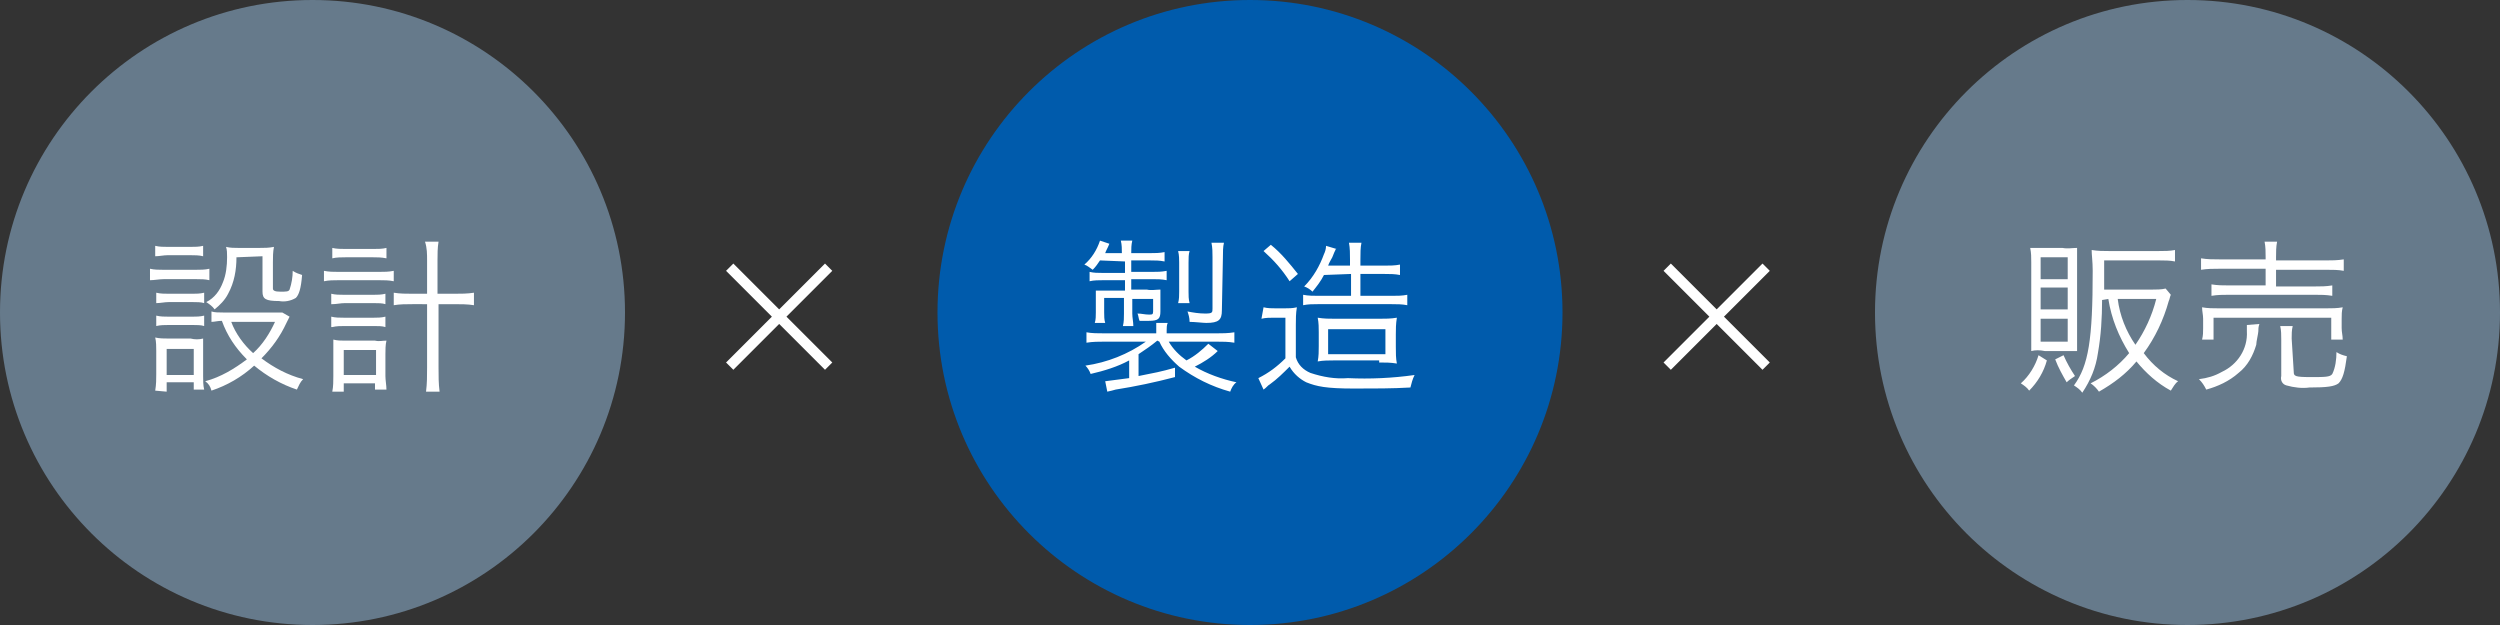
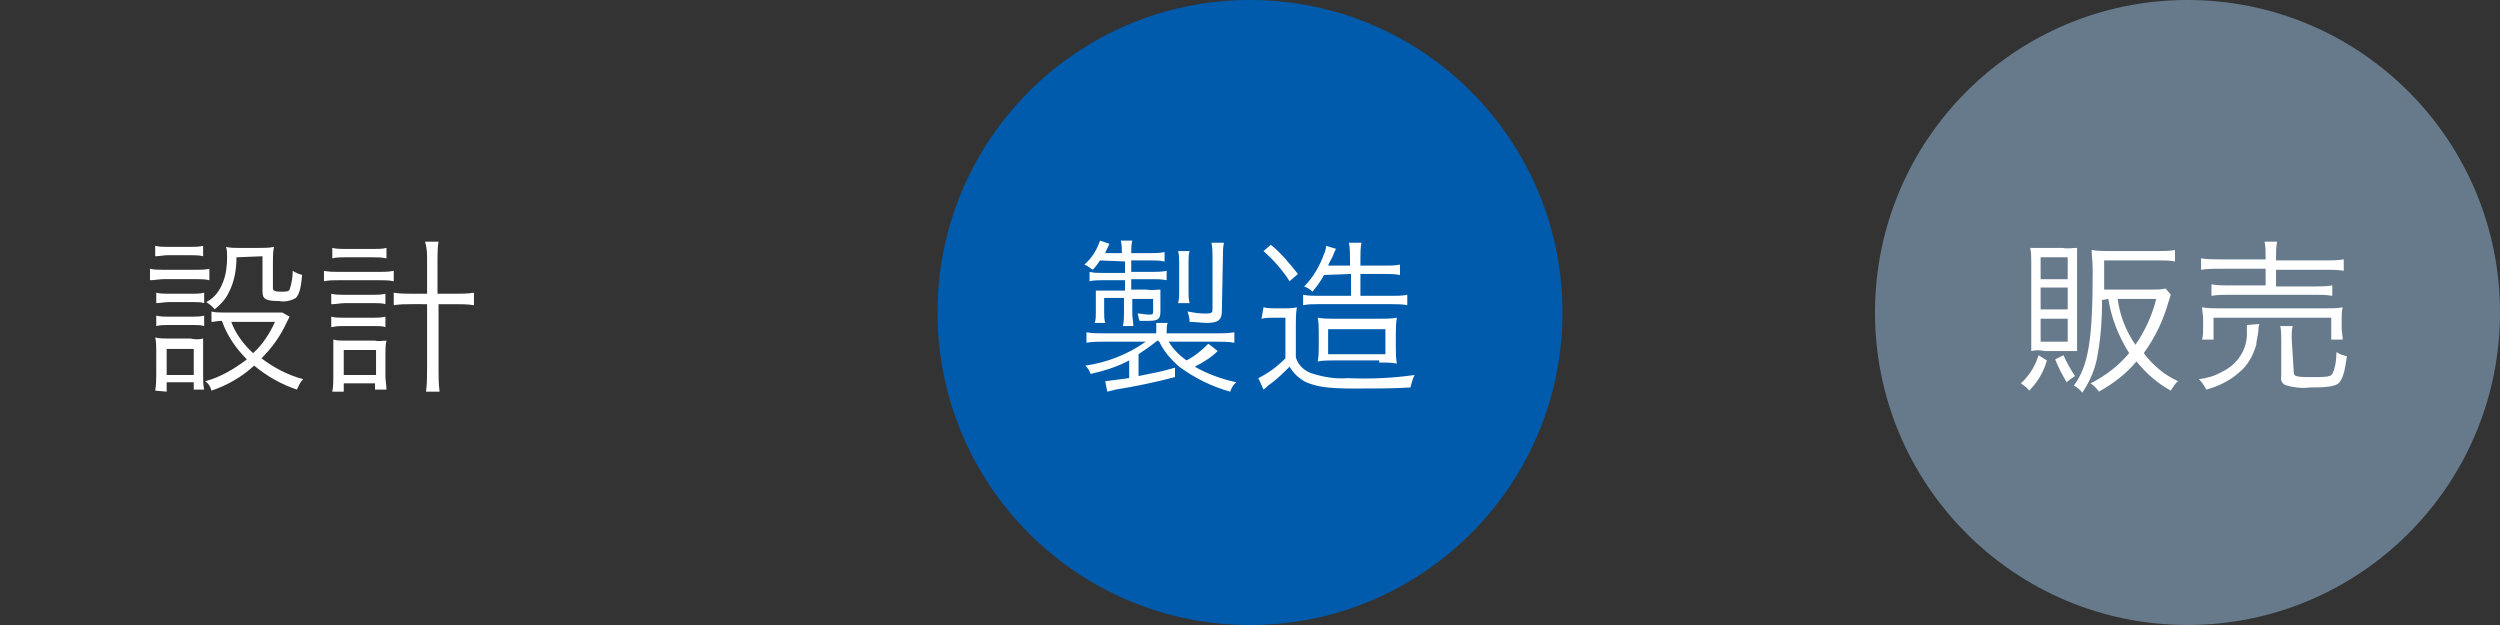
<svg xmlns="http://www.w3.org/2000/svg" version="1.1" id="text_mainvisual01.svg" x="0px" y="0px" width="240px" height="60px" viewBox="0 0 240 60" style="enable-background:new 0 0 240 60;" xml:space="preserve">
  <rect x="0" y="0" width="240" height="60" fill="#333333" stroke="none" />
  <style type="text/css">
	.st0{fill-rule:evenodd;clip-rule:evenodd;fill:#FFFFFF;}
	.st1{fill:#667A8B;}
	.st2{fill:#005BAC;}
</style>
-   <path id="_" class="st0" d="M165.5,30.4l4.4-4.4l-0.7-0.7l-4.4,4.4l-4.4-4.4l-0.7,0.7l4.4,4.4l-4.4,4.4l0.7,0.7l4.4-4.4l4.4,4.4  l0.7-0.7L165.5,30.4z" />
-   <path id="_2" class="st0" d="M75.5,30.4l4.4-4.4l-0.7-0.7l-4.4,4.4l-4.4-4.4L69.7,26l4.4,4.4l-4.4,4.4l0.7,0.7l4.4-4.4l4.4,4.4  l0.7-0.7L75.5,30.4z" />
  <circle id="bg" class="st1" cx="210" cy="30" r="30" />
  <path id="販売" class="st0" d="M202.4,28.7c0.3,1.9,1,3.6,2,5.2c-1,1.2-2.3,2.2-3.7,2.9c0.3,0.2,0.6,0.5,0.8,0.8  c1.4-0.8,2.6-1.7,3.6-2.9c0.9,1.1,2,2.1,3.3,2.8c0.2-0.3,0.4-0.7,0.7-0.9c-1.3-0.6-2.4-1.5-3.3-2.7c1.1-1.5,1.9-3.2,2.4-5  c0.1-0.2,0.1-0.4,0.2-0.6l-0.5-0.6c-0.4,0.1-0.9,0.1-1.3,0.1h-4.6l0-1.5v-1.3h5.3c0.5,0,1,0,1.5,0.1v-1.1c-0.5,0.1-1,0.1-1.6,0.1  h-4.7c-0.6,0-1.1,0-1.7-0.1c0,0.5,0.1,1.1,0.1,2c0,6.6-0.4,9.1-1.8,11c0.3,0.2,0.6,0.4,0.8,0.7c0.8-1.2,1.3-2.4,1.5-3.8  c0.3-1.7,0.4-3.4,0.4-5.1L202.4,28.7L202.4,28.7z M207,28.7c-0.4,1.6-1.1,3.1-2,4.4c-0.9-1.3-1.5-2.8-1.7-4.4H207z M198.1,33.7  c0.6,0,0.9,0,1.3,0c0-0.3,0-0.7,0-1.4v-7.2c0-0.4,0-0.9,0-1.3c-0.5,0-0.9,0.1-1.4,0h-1.7c-0.6,0-1.1,0-1.4,0  c0.1,0.5,0.1,0.9,0.1,1.4v7c0,0.6,0,1.1,0,1.5c0.4-0.1,0.8-0.1,1.3,0H198.1L198.1,33.7z M195.9,24.7h2.6v2.1h-2.6V24.7z M195.9,27.6  h2.6v2.1h-2.6V27.6L195.9,27.6z M195.9,30.6h2.6v2.2h-2.6V30.6L195.9,30.6z M195.7,34.1c-0.3,1-0.9,2-1.7,2.7  c0.3,0.2,0.6,0.4,0.8,0.7c0.8-0.8,1.4-1.8,1.7-2.9L195.7,34.1z M197.3,34.5c0.3,0.8,0.7,1.5,1.1,2.2c0.2-0.2,0.5-0.4,0.8-0.6  c-0.4-0.6-0.8-1.3-1.1-2L197.3,34.5z M217.5,24.9h-4.4c-0.6,0-1.2,0-1.8-0.1v1.1c0.6-0.1,1.2-0.1,1.8-0.1h4.4v1.6h-3.5  c-0.6,0-1.1,0-1.7-0.1v1.1c0.6-0.1,1.1-0.1,1.7-0.1h8.2c0.6,0,1.1,0,1.7,0.1v-1c-0.6,0.1-1.1,0.1-1.7,0.1h-3.7v-1.6h4.8  c0.6,0,1.2,0,1.7,0.1v-1.1c-0.6,0.1-1.2,0.1-1.7,0.1h-4.8v-0.3c0-0.5,0-1,0.1-1.5h-1.2c0.1,0.5,0.1,1,0.1,1.5L217.5,24.9L217.5,24.9  z M212.5,32.6v-2.1h11.3v2.1h1.1c0-0.4-0.1-0.7-0.1-1.1v-0.9c0-0.4,0-0.7,0.1-1.1c-0.5,0.1-1.1,0.1-1.6,0.1H213  c-0.5,0-1.1,0-1.6-0.1c0,0.4,0.1,0.7,0.1,1.1v0.9c0,0.4,0,0.7-0.1,1.1L212.5,32.6L212.5,32.6z M215.7,31.2c0,0.2,0,0.4,0,0.6  c0.1,1.7-0.9,3.2-2.4,3.9c-0.7,0.4-1.4,0.6-2.2,0.7c0.3,0.3,0.5,0.6,0.7,1c1.1-0.3,2.2-0.8,3.1-1.6c0.9-0.7,1.4-1.7,1.7-2.7  c0-0.3,0.2-1.1,0.2-1.3c0-0.2,0-0.4,0.1-0.7L215.7,31.2z M220,32.5c0-0.4,0-0.8,0.1-1.2h-1.2c0.1,0.4,0.1,0.9,0.1,1.3v3.5  c-0.1,0.4,0.1,0.8,0.5,0.9c0.7,0.2,1.5,0.3,2.2,0.2c1.7,0,2.4-0.1,2.8-0.4c0.4-0.4,0.6-1.1,0.8-2.6c-0.4-0.1-0.7-0.2-1-0.4  c0,0.7-0.1,1.5-0.4,2.1c-0.2,0.3-0.7,0.3-2.1,0.3c-1.5,0-1.6-0.1-1.6-0.5L220,32.5L220,32.5z" />
  <circle id="bg-2" class="st2" cx="120" cy="30" r="30" />
  <path id="製造" class="st0" d="M111.3,32.8c0.4,0.9,1.1,1.7,1.9,2.4c1.5,1.1,3.1,1.9,4.9,2.4c0.1-0.3,0.3-0.7,0.6-0.9  c-1.4-0.3-2.8-0.8-4-1.5c0.8-0.4,1.6-0.9,2.2-1.5L116,33c-0.6,0.6-1.3,1.2-2.1,1.6c-0.7-0.5-1.3-1.1-1.7-1.8h4.6  c0.6,0,1.1,0,1.7,0.1v-1c-0.6,0.1-1.2,0.1-1.7,0.1H112v-0.3c0-0.2,0-0.5,0.1-0.7H111c0,0.2,0,0.5,0,0.7V32H106c-0.6,0-1.2,0-1.7-0.1  v1c0.6-0.1,1.2-0.1,1.7-0.1h4c-1.7,1.2-3.7,2-5.8,2.3c0.2,0.2,0.4,0.5,0.5,0.8c1.3-0.3,2.6-0.7,3.7-1.3v1.7  c-0.8,0.1-1.5,0.2-2.3,0.3l0.2,1c0.4-0.1,0.5-0.1,0.8-0.2c1.9-0.3,3.8-0.7,5.7-1.2v-0.9c-1.4,0.4-2,0.5-3.5,0.8v-2.1  c0.6-0.4,1.2-0.8,1.8-1.3L111.3,32.8L111.3,32.8z M108,25.1v1.1h-2.2c-0.4,0-0.8,0-1.2-0.1V27c0.4-0.1,0.9-0.1,1.3-0.1h2.1v1h-1.6  c-0.5,0-0.9,0-1.2,0c0,0.3,0,0.7,0,1V30c0,0.3,0,0.7-0.1,1h1c-0.1-0.3-0.1-0.7-0.1-1v-1.4h1.9v1.5c0,0.4,0,0.8-0.1,1.2h1  c0-0.4-0.1-0.8-0.1-1.2v-1.4h2v1.2c0,0.3-0.1,0.3-0.4,0.3c-0.4,0-0.7-0.1-1.1-0.1c0.1,0.2,0.1,0.5,0.2,0.7c0.4,0,0.8,0,0.9,0  c0.9,0,1.1-0.2,1.1-0.9v-1.3c0-0.3,0-0.5,0-0.8c-0.4,0-0.9,0.1-1.3,0h-1.5v-1h2c0.5,0,0.9,0,1.4,0.1v-0.9c-0.5,0.1-0.9,0.1-1.4,0.1  h-2v-1.1h1.8c0.5,0,0.9,0,1.4,0.1v-0.9c-0.5,0.1-0.9,0.1-1.4,0.1h-1.8c0-0.4,0-0.8,0.1-1.2h-1.1c0.1,0.4,0.1,0.8,0.1,1.2h-1.6  c0.1-0.3,0.2-0.4,0.4-0.9l-0.9-0.3c-0.3,0.9-0.8,1.7-1.5,2.3c0.3,0.1,0.5,0.3,0.8,0.5c0.3-0.3,0.5-0.6,0.7-0.9L108,25.1L108,25.1z   M114.2,29.1c-0.1-0.4-0.1-0.7-0.1-1.1v-2.8c0-0.4,0-0.8,0.1-1.1h-1.1c0.1,0.4,0.1,0.8,0.1,1.1V28c0,0.4,0,0.7-0.1,1.1L114.2,29.1  L114.2,29.1z M117.4,24.7c0-0.5,0-1,0.1-1.4h-1.2c0.1,0.5,0.1,0.9,0.1,1.4v4.9c0,0.4,0,0.5-0.7,0.5c-0.6,0-1.2-0.1-1.7-0.2  c0.1,0.3,0.2,0.6,0.2,1c0.5,0,1.3,0.1,1.6,0.1c1.2,0,1.5-0.3,1.5-1.2L117.4,24.7L117.4,24.7z M129.7,26.3v2.1h-3.1  c-0.5,0-1,0-1.5-0.1v1c0.5-0.1,0.9-0.1,1.4-0.1h7.1c0.5,0,1,0,1.5,0.1v-1c-0.5,0.1-1,0.1-1.5,0.1h-3v-2.1h2.3c0.5,0,1,0,1.5,0.1v-1  c-0.5,0.1-1,0.1-1.5,0.1h-2.3v-0.6c0-0.6,0-1.1,0.1-1.6h-1.2c0.1,0.5,0.1,1.1,0.1,1.6v0.6h-2.1c0.1-0.3,0.3-0.6,0.4-0.8  c0.2-0.5,0.2-0.5,0.3-0.7c0,0,0-0.1,0.1-0.1l-1-0.3c0,0.3-0.1,0.6-0.2,0.8c-0.4,1.1-1,2.2-1.9,3.1c0.3,0.1,0.6,0.3,0.8,0.5  c0.4-0.5,0.8-1,1.1-1.6L129.7,26.3L129.7,26.3z M132.4,34.8c0.6,0,1.1,0,1.7,0.1c-0.1-0.5-0.1-1-0.1-1.6v-1.2c0-0.5,0-1,0.1-1.6  c-0.6,0.1-1.1,0.1-1.7,0.1h-4.2c-0.6,0-1.1,0-1.7-0.1c0.1,0.5,0.1,1,0.1,1.4v1.3c0,0.5,0,1-0.1,1.5c0.5-0.1,1.1-0.1,1.6-0.1H132.4  L132.4,34.8z M127.5,31.6h5.5v2.4h-5.5V31.6z M121.3,24.1c1,0.9,1.8,1.8,2.5,2.9l0.8-0.7c-0.8-1-1.6-2-2.6-2.8L121.3,24.1z   M121.1,30.6c0.4-0.1,0.8-0.1,1.2-0.1h1.1v3.9c-0.8,0.8-1.6,1.4-2.6,1.9l0.5,1.1c0.3-0.2,0.4-0.4,0.6-0.5c0.7-0.5,1.3-1.1,1.9-1.7  c0.4,0.7,1,1.2,1.6,1.5c1,0.4,1.9,0.6,4.6,0.6c1.9,0,3.7,0,5.4-0.1c0.1-0.4,0.2-0.8,0.4-1.2c-2.1,0.3-4.3,0.4-6.4,0.3  c-1.2,0.1-2.4-0.1-3.6-0.5c-0.7-0.3-1.2-0.8-1.4-1.5v-3.1c0-0.6,0-1.1,0.1-1.7c-0.4,0.1-0.8,0.1-1.2,0.1h-0.8c-0.4,0-0.8,0-1.2-0.1  L121.1,30.6L121.1,30.6z" />
-   <circle id="bg-3" class="st1" cx="30" cy="30" r="30" />
  <path id="設計" class="st0" d="M27.1,30C26.7,30,26.3,30,25.9,30h-4.5c-0.4,0-0.8,0-1.1-0.1v1c0.3,0,0.6-0.1,1-0.1  c0.5,1.4,1.3,2.6,2.4,3.7c-1.2,0.9-2.5,1.7-4,2.1c0.3,0.2,0.5,0.5,0.6,0.9c1.5-0.5,2.9-1.3,4.1-2.4c1.2,1,2.6,1.8,4.1,2.3  c0.2-0.4,0.3-0.7,0.6-1c-1.5-0.4-2.8-1.1-4-2c1-1,1.8-2.1,2.4-3.4c0.1-0.2,0.2-0.4,0.3-0.6L27.1,30z M26.4,30.9  c-0.5,1.1-1.2,2.2-2.1,3c-0.9-0.8-1.7-1.9-2.1-3H26.4L26.4,30.9z M14.9,24.6c0.4,0,0.8-0.1,1.2-0.1h2.2c0.4,0,0.8,0,1.2,0.1v-1  c-0.4,0.1-0.8,0.1-1.2,0.1h-2.2c-0.4,0-0.8,0-1.2-0.1V24.6z M14.4,26.9c0.4,0,0.9-0.1,1.3-0.1h3.2c0.4,0,0.8,0,1.2,0.1v-1.1  c-0.4,0.1-0.9,0.1-1.3,0.1h-3.1c-0.4,0-0.9,0-1.3-0.1V26.9z M15,29.1c0.4,0,0.8-0.1,1.2-0.1h2.3c0.4,0,0.8,0,1.1,0.1v-1  c-0.4,0.1-0.8,0.1-1.1,0.1h-2.3c-0.4,0-0.8,0-1.2-0.1V29.1z M15,31.3c0.4-0.1,0.8-0.1,1.2-0.1h2.3c0.4,0,0.8,0,1.1,0.1v-1  c-0.4,0.1-0.8,0.1-1.1,0.1h-2.3c-0.4,0-0.8,0-1.2-0.1V31.3z M16,37.6v-0.9h2.6v0.7h1c-0.1-0.4-0.1-0.9-0.1-1.3v-2.3  c0-0.6,0-0.9,0-1.3c-0.4,0.1-0.8,0.1-1.2,0h-2.1c-0.4,0-0.9,0-1.3-0.1c0.1,0.4,0.1,0.9,0.1,1.3v2.2c0,0.5,0,1-0.1,1.6L16,37.6  L16,37.6z M16,33.5h2.6v2.5H16V33.5z M25.2,24.6V28c0,0.7,0.3,0.9,1.6,0.9c0.5,0.1,1.1,0,1.6-0.3c0.3-0.3,0.5-0.9,0.6-2.2  c-0.3-0.1-0.6-0.2-0.9-0.4c0,0.6-0.1,1.2-0.3,1.8C27.7,28,27.5,28,26.9,28c-0.5,0-0.7-0.1-0.7-0.3v-2.5c0-0.5,0-1,0.1-1.5  c-0.5,0.1-0.9,0.1-1.4,0.1h-2c-0.4,0-0.8,0-1.2-0.1c0.1,0.3,0.1,0.6,0.1,1c0,0.8-0.1,1.7-0.4,2.4c-0.3,0.8-0.8,1.5-1.6,1.9  c0.3,0.2,0.6,0.4,0.8,0.7c0.5-0.4,1-0.9,1.3-1.5c0.6-1.1,0.8-2.3,0.8-3.5L25.2,24.6L25.2,24.6z M41,28.2h-1.4c-0.6,0-1.2,0-1.8-0.1  v1.2c0.6-0.1,1.2-0.1,1.8-0.1H41v6.1c0,0.8,0,1.5-0.1,2.3h1.3c-0.1-0.8-0.1-1.5-0.1-2.3v-6.1h1.5c0.6,0,1.3,0,1.9,0.1v-1.2  c-0.6,0.1-1.3,0.1-1.9,0.1H42V25c0-0.6,0-1.2,0.1-1.8h-1.3C41,23.8,41,24.4,41,25L41,28.2L41,28.2z M31.9,24.8  c0.4-0.1,0.9-0.1,1.3-0.1h2.6c0.4,0,0.8,0,1.3,0.1v-1c-0.4,0.1-0.8,0.1-1.3,0.1h-2.6c-0.4,0-0.9,0-1.3-0.1V24.8z M31.1,27  c0.5-0.1,0.9-0.1,1.4-0.1h3.9c0.5,0,0.9,0,1.4,0.1V26c-0.5,0.1-0.9,0.1-1.4,0.1h-3.9c-0.5,0-0.9,0-1.4-0.1V27z M31.9,29.2  c0.4,0,0.8-0.1,1.2-0.1h2.8c0.4,0,0.8,0,1.1,0.1v-1c-0.4,0.1-0.8,0.1-1.1,0.1H33c-0.4,0-0.8,0-1.2-0.1V29.2z M31.9,31.4  c0.4-0.1,0.8-0.1,1.2-0.1h2.8c0.4,0,0.8,0,1.1,0.1v-1c-0.4,0.1-0.8,0.1-1.1,0.1H33c-0.4,0-0.8,0-1.2-0.1V31.4L31.9,31.4z M33,36.8h3  v0.6h1.1C37.1,37,37,36.5,37,36.1v-2.1c0-0.4,0-0.9,0.1-1.3c-0.4,0-0.7,0.1-1.1,0h-2.9c-0.4,0-0.7,0-1.1-0.1C32,33.1,32,33.5,32,34  v2.1c0,0.5,0,1-0.1,1.5H33L33,36.8L33,36.8z M33,33.6h3.1v2.4H33V33.6z" />
</svg>